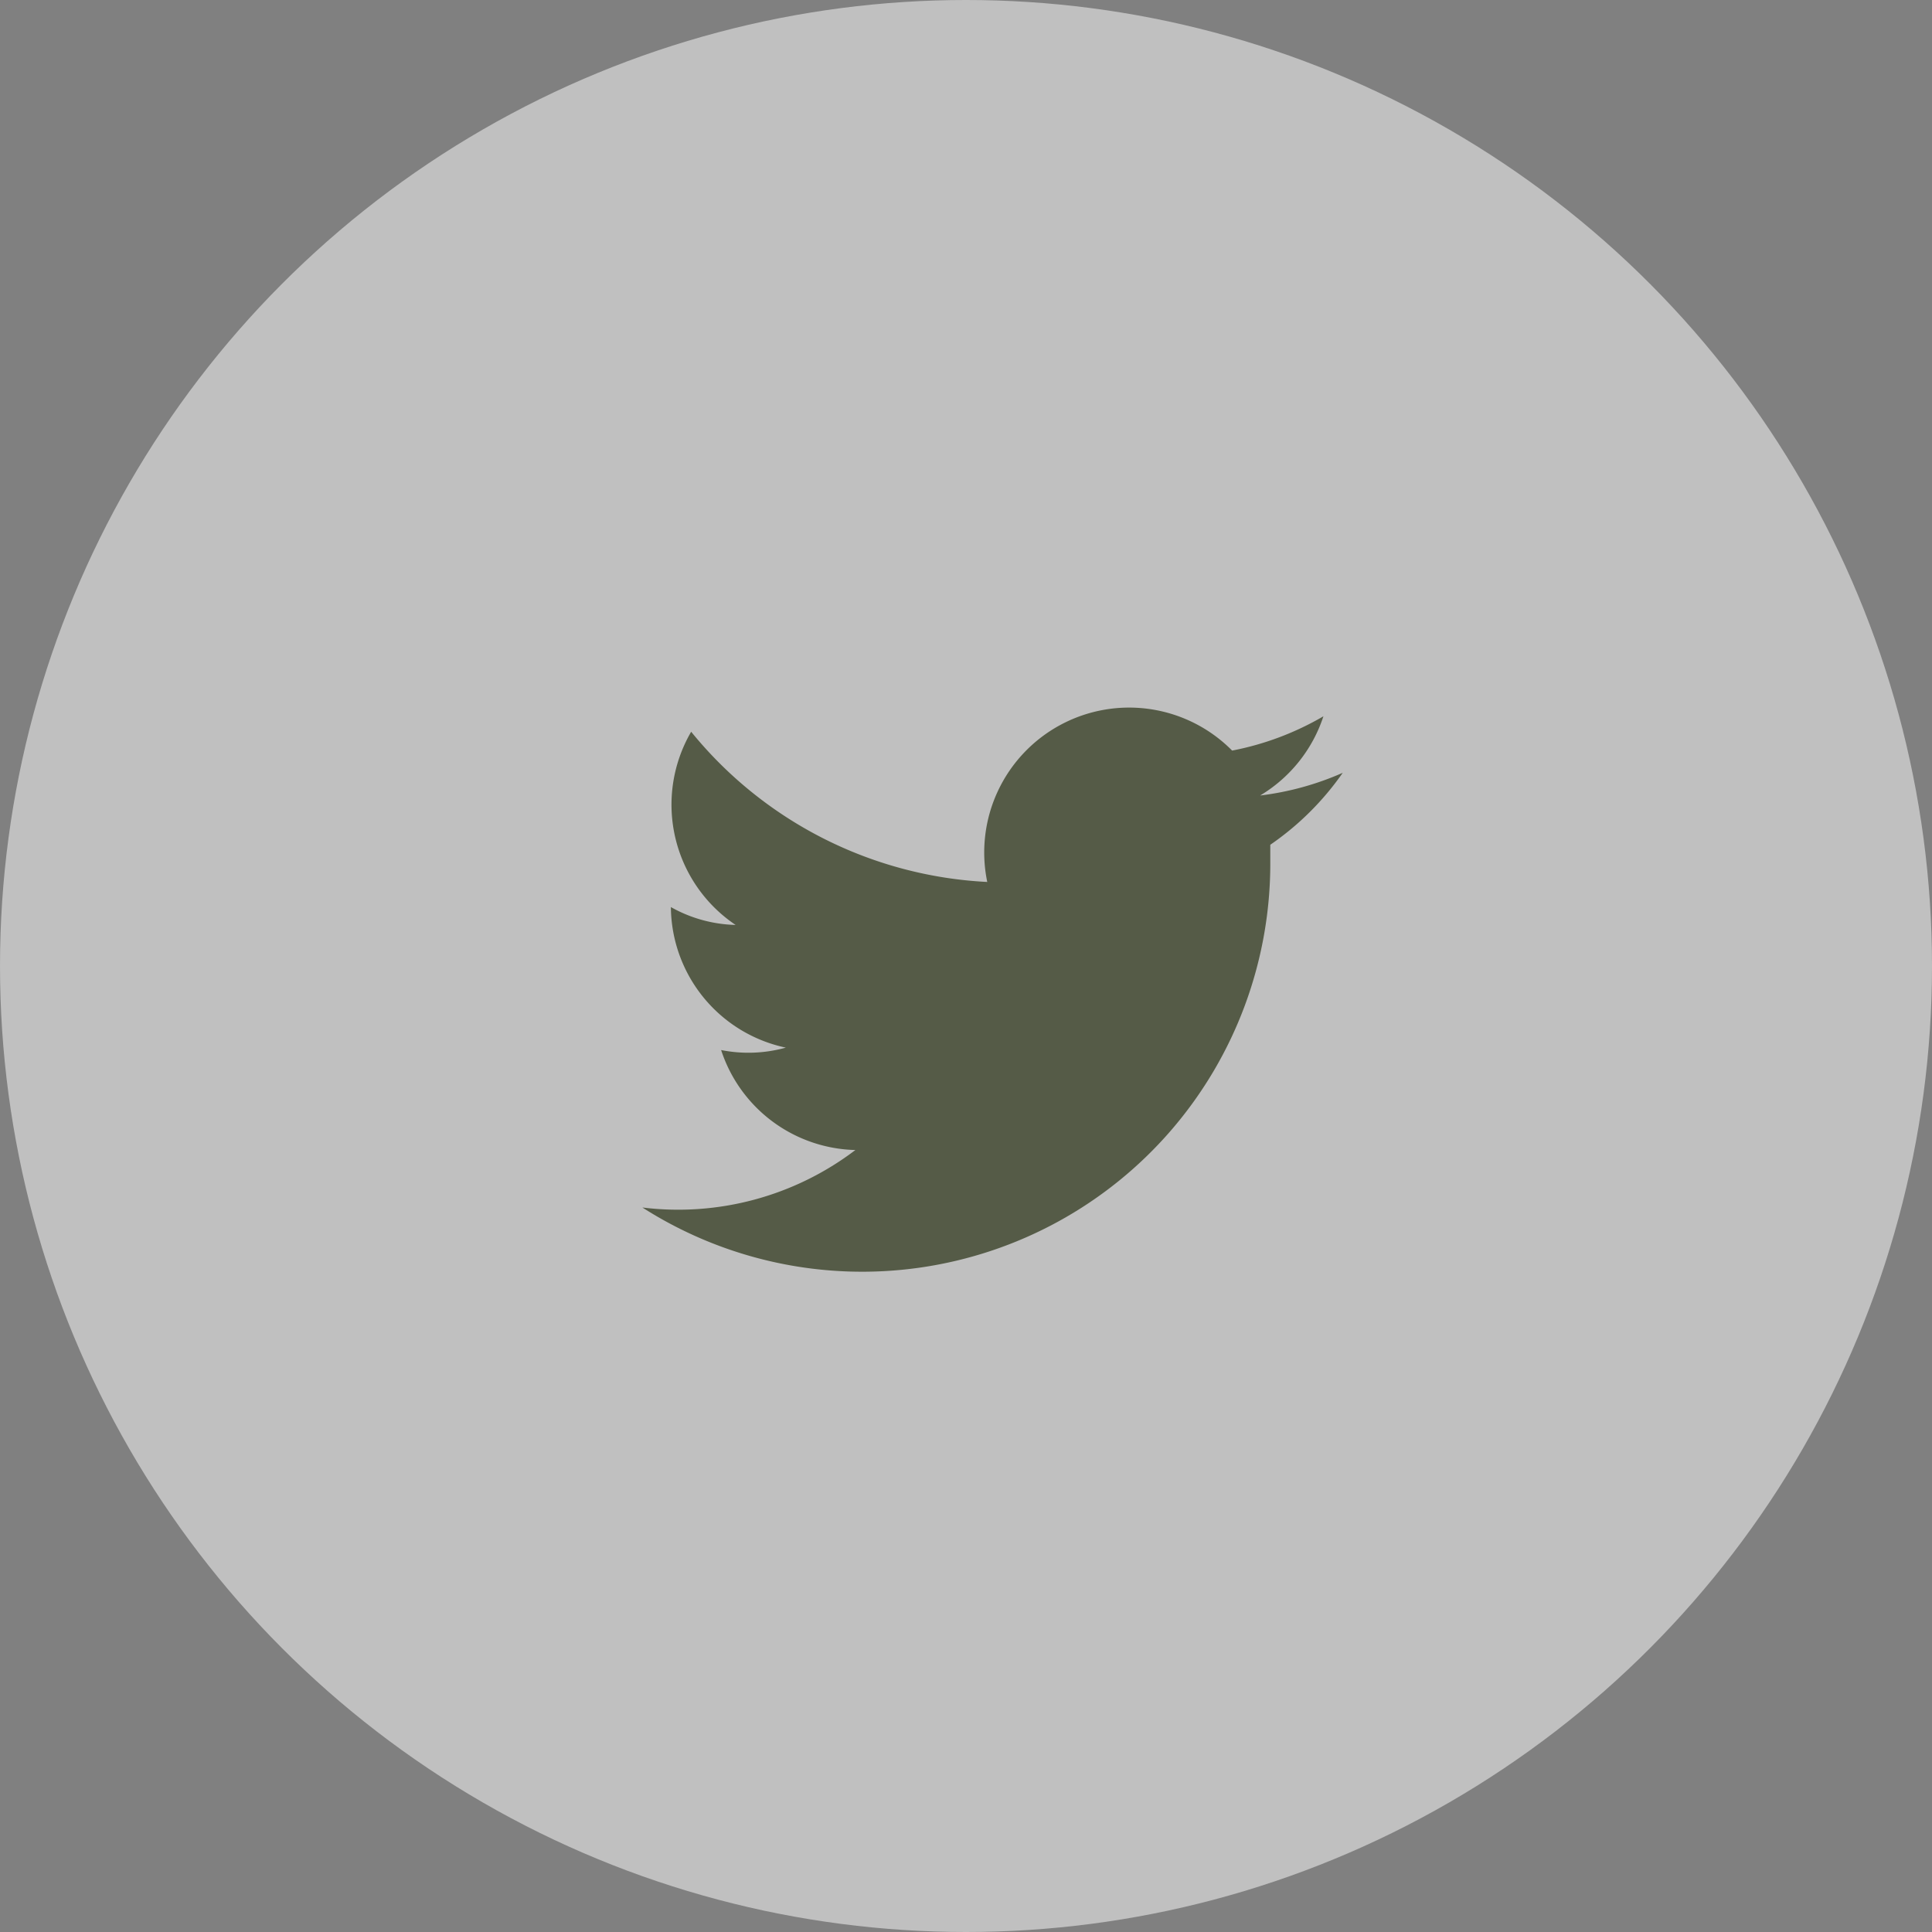
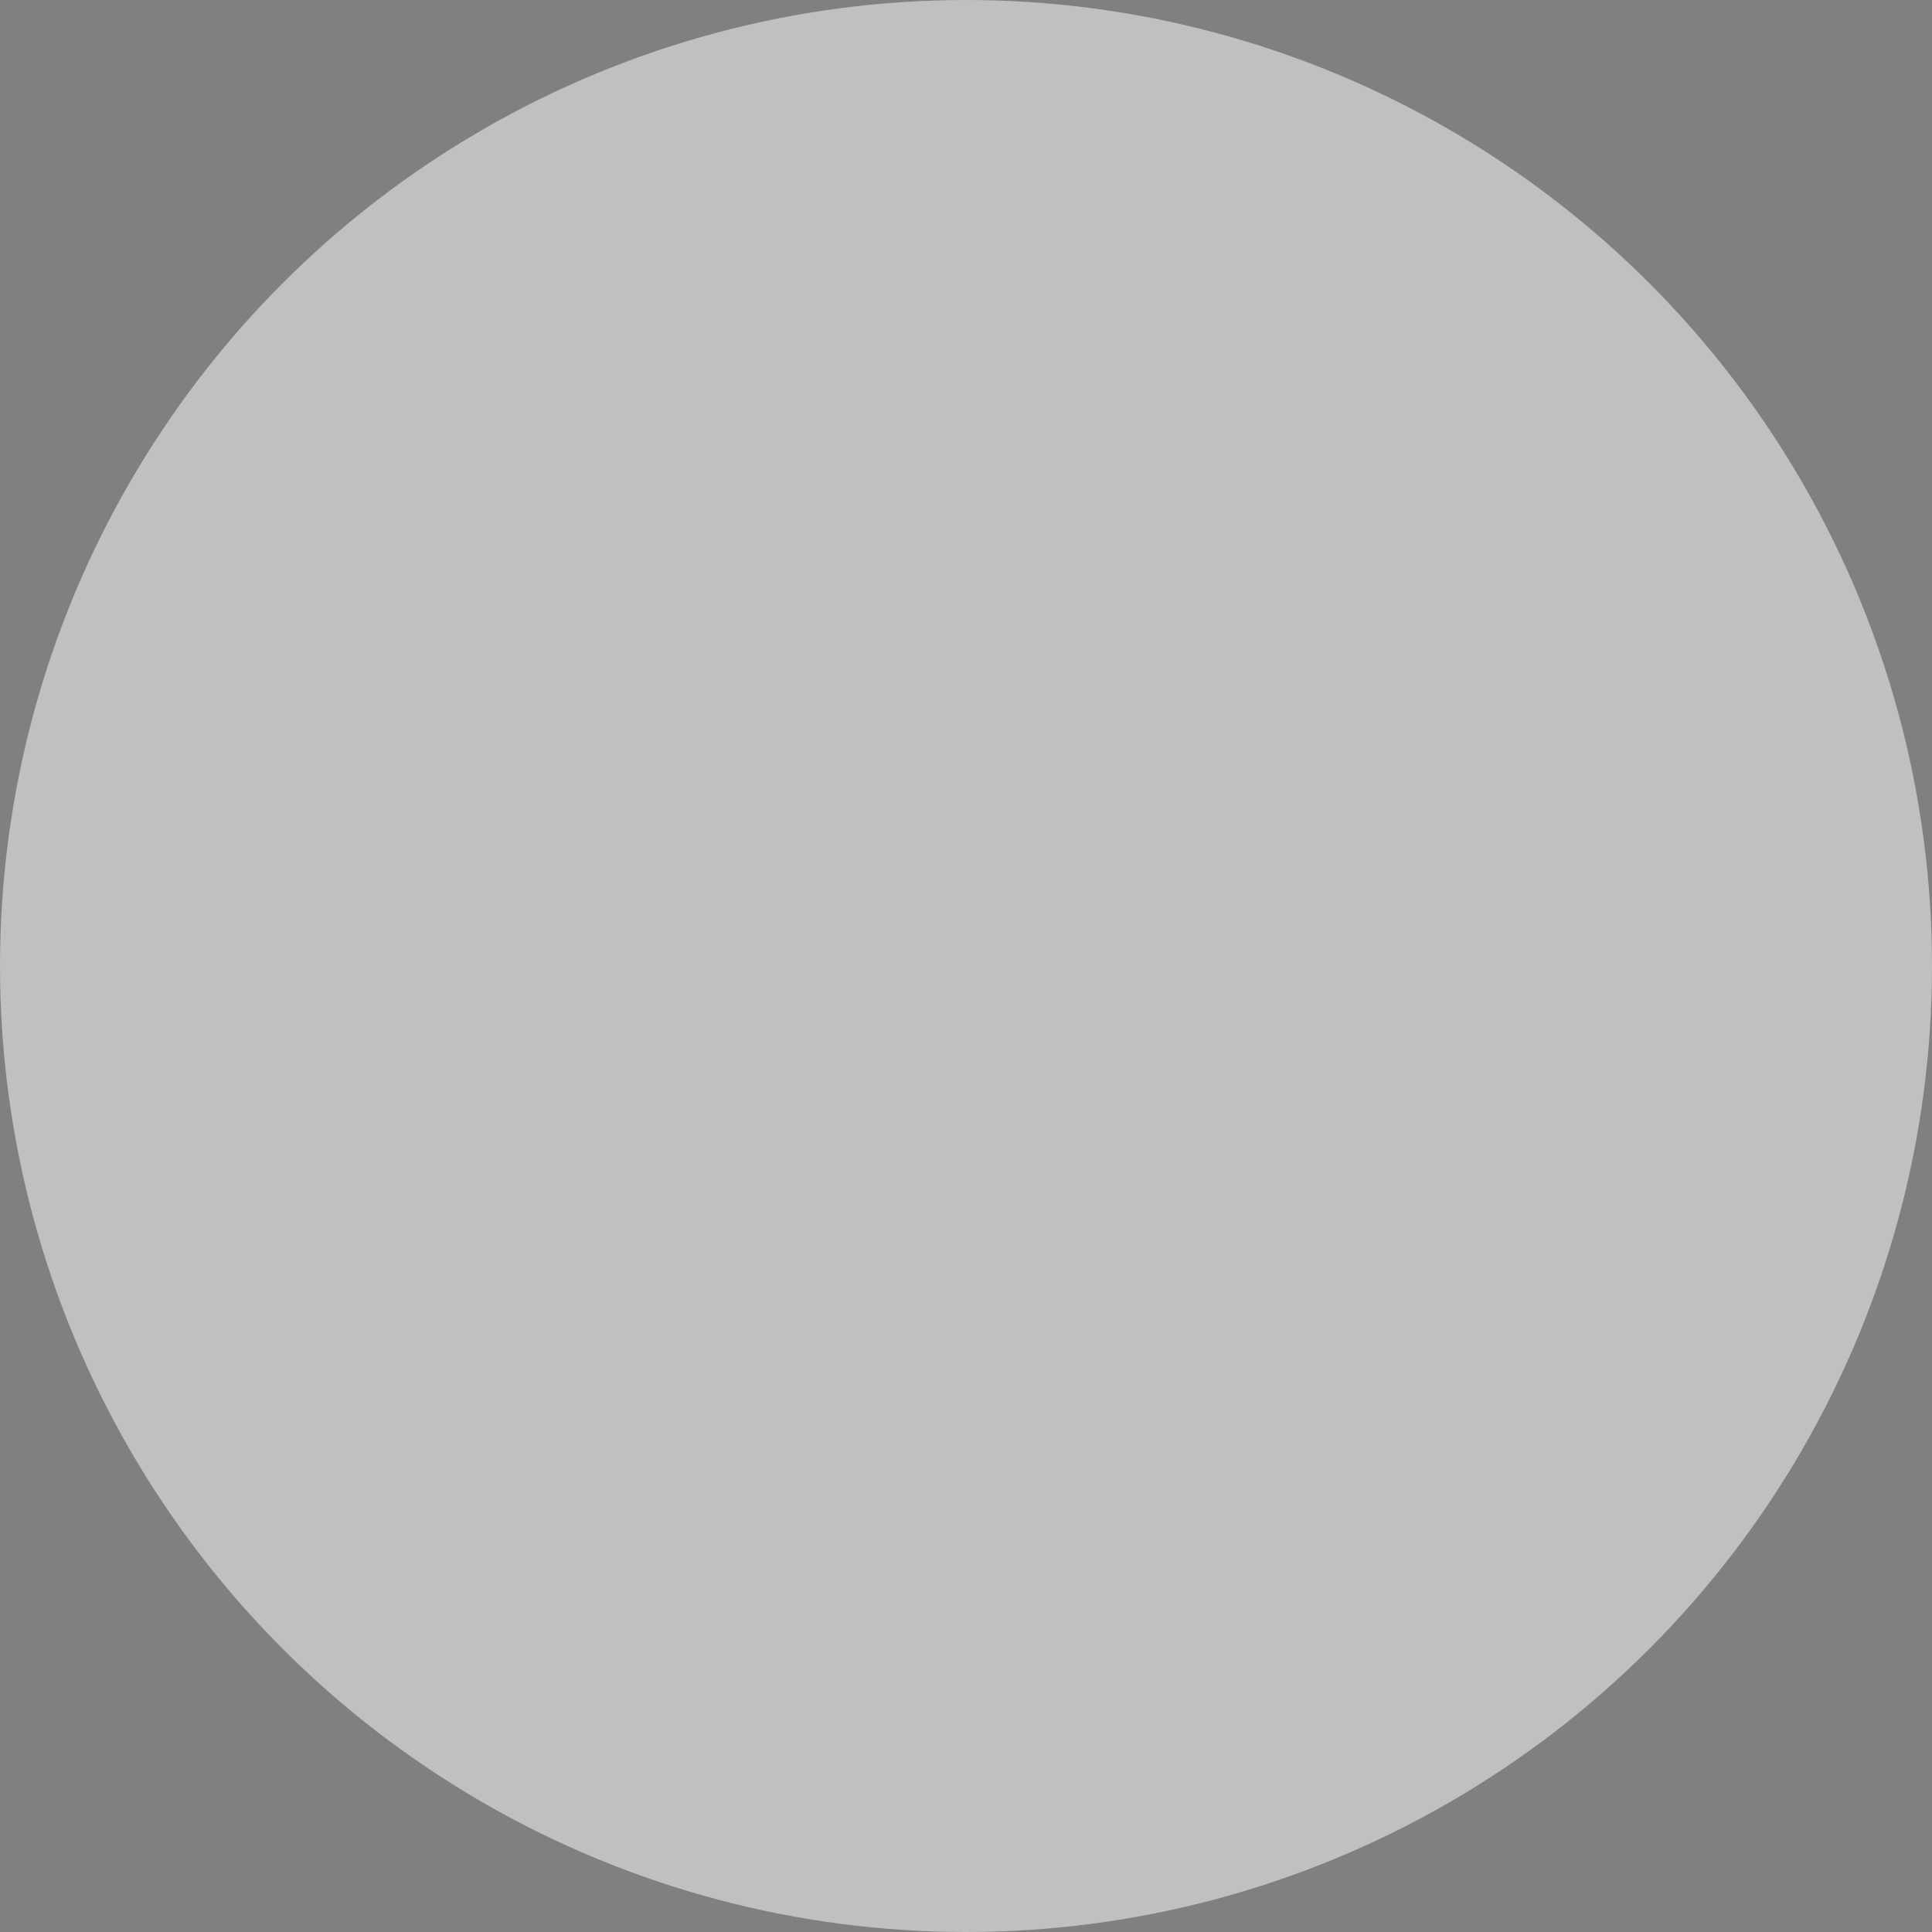
<svg xmlns="http://www.w3.org/2000/svg" width="40" height="40" viewBox="0 0 40 40">
  <rect x="0" y="0" width="40" height="40" fill="#808080" stroke="none" />
  <g style="opacity:0.5">
    <circle cx="20" cy="20" r="20" style="fill:#fff" />
-     <path d="M27.8,16a6,6,0,0,1-1.71.47,3,3,0,0,0,1.31-1.64,6,6,0,0,1-1.89.71,3,3,0,0,0-5.07,2.72,8.44,8.44,0,0,1-6.13-3.11,3,3,0,0,0,.92,4,2.87,2.87,0,0,1-1.34-.37v0a3,3,0,0,0,2.38,2.91,2.89,2.89,0,0,1-1.34.05,3,3,0,0,0,2.78,2.07A6.06,6.06,0,0,1,13.3,25a8.45,8.45,0,0,0,13-7.13c0-.13,0-.26,0-.38A5.9,5.9,0,0,0,27.8,16" style="fill:#29360d" />
  </g>
</svg>